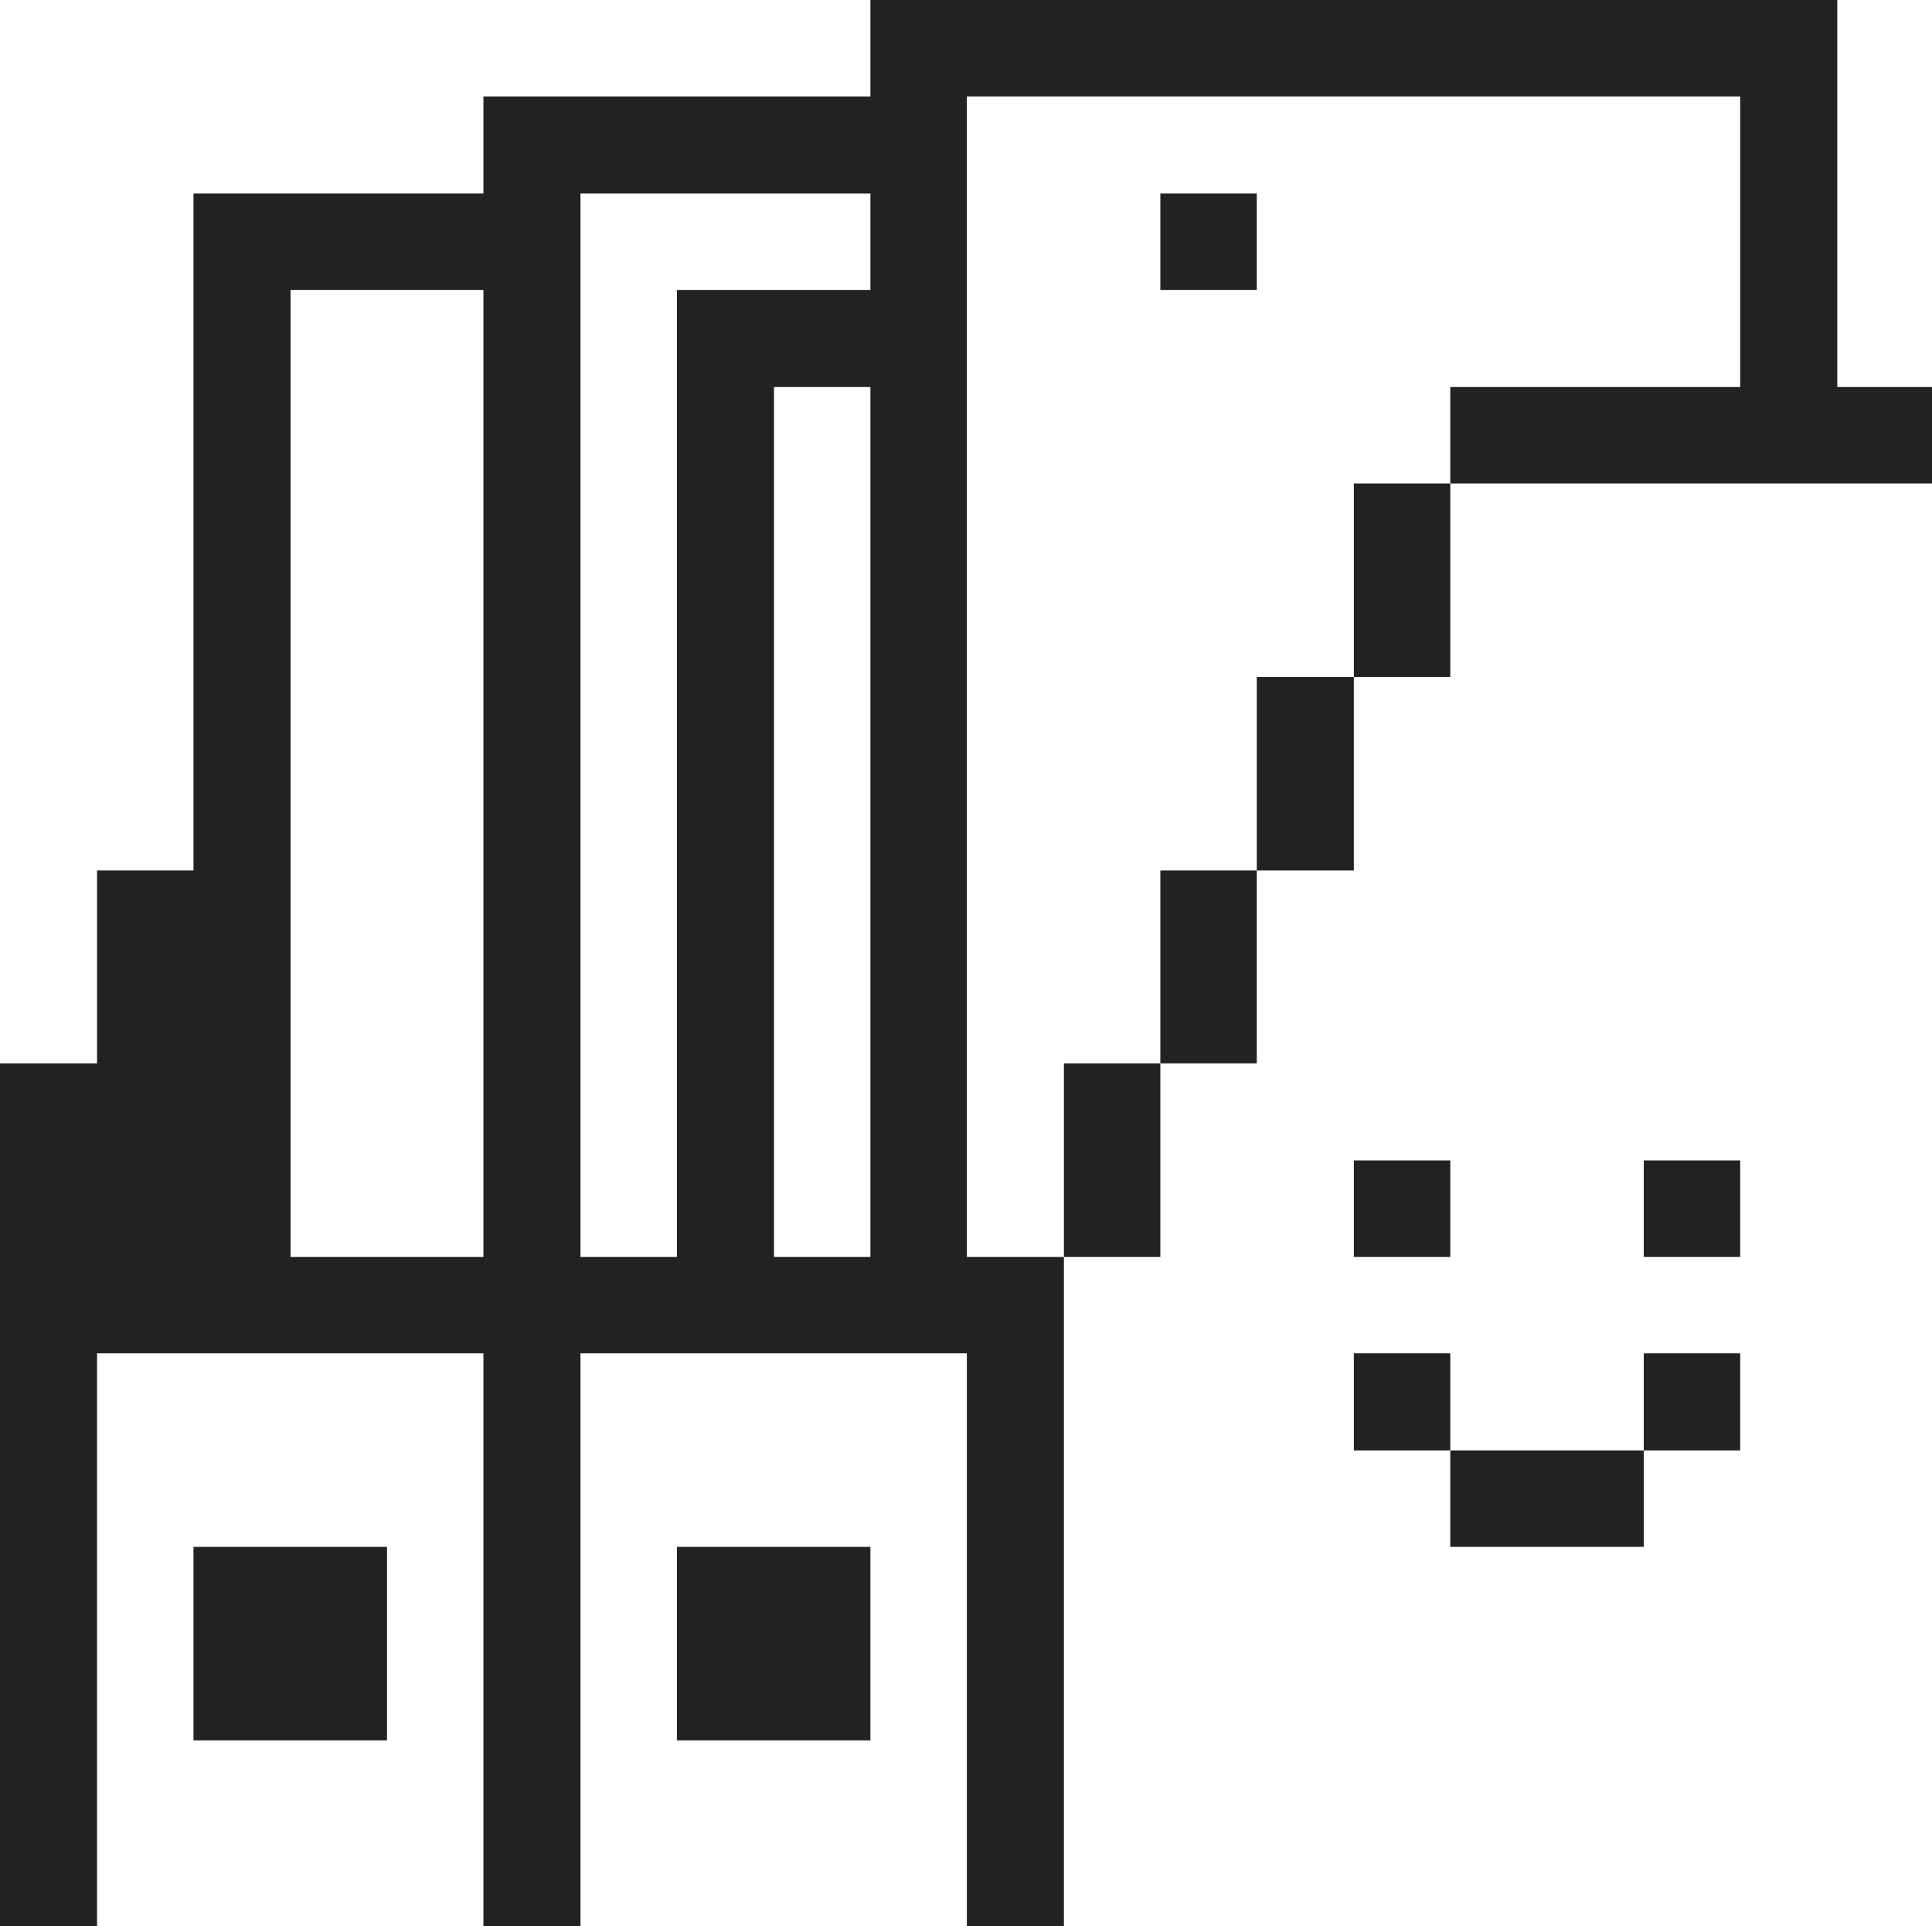
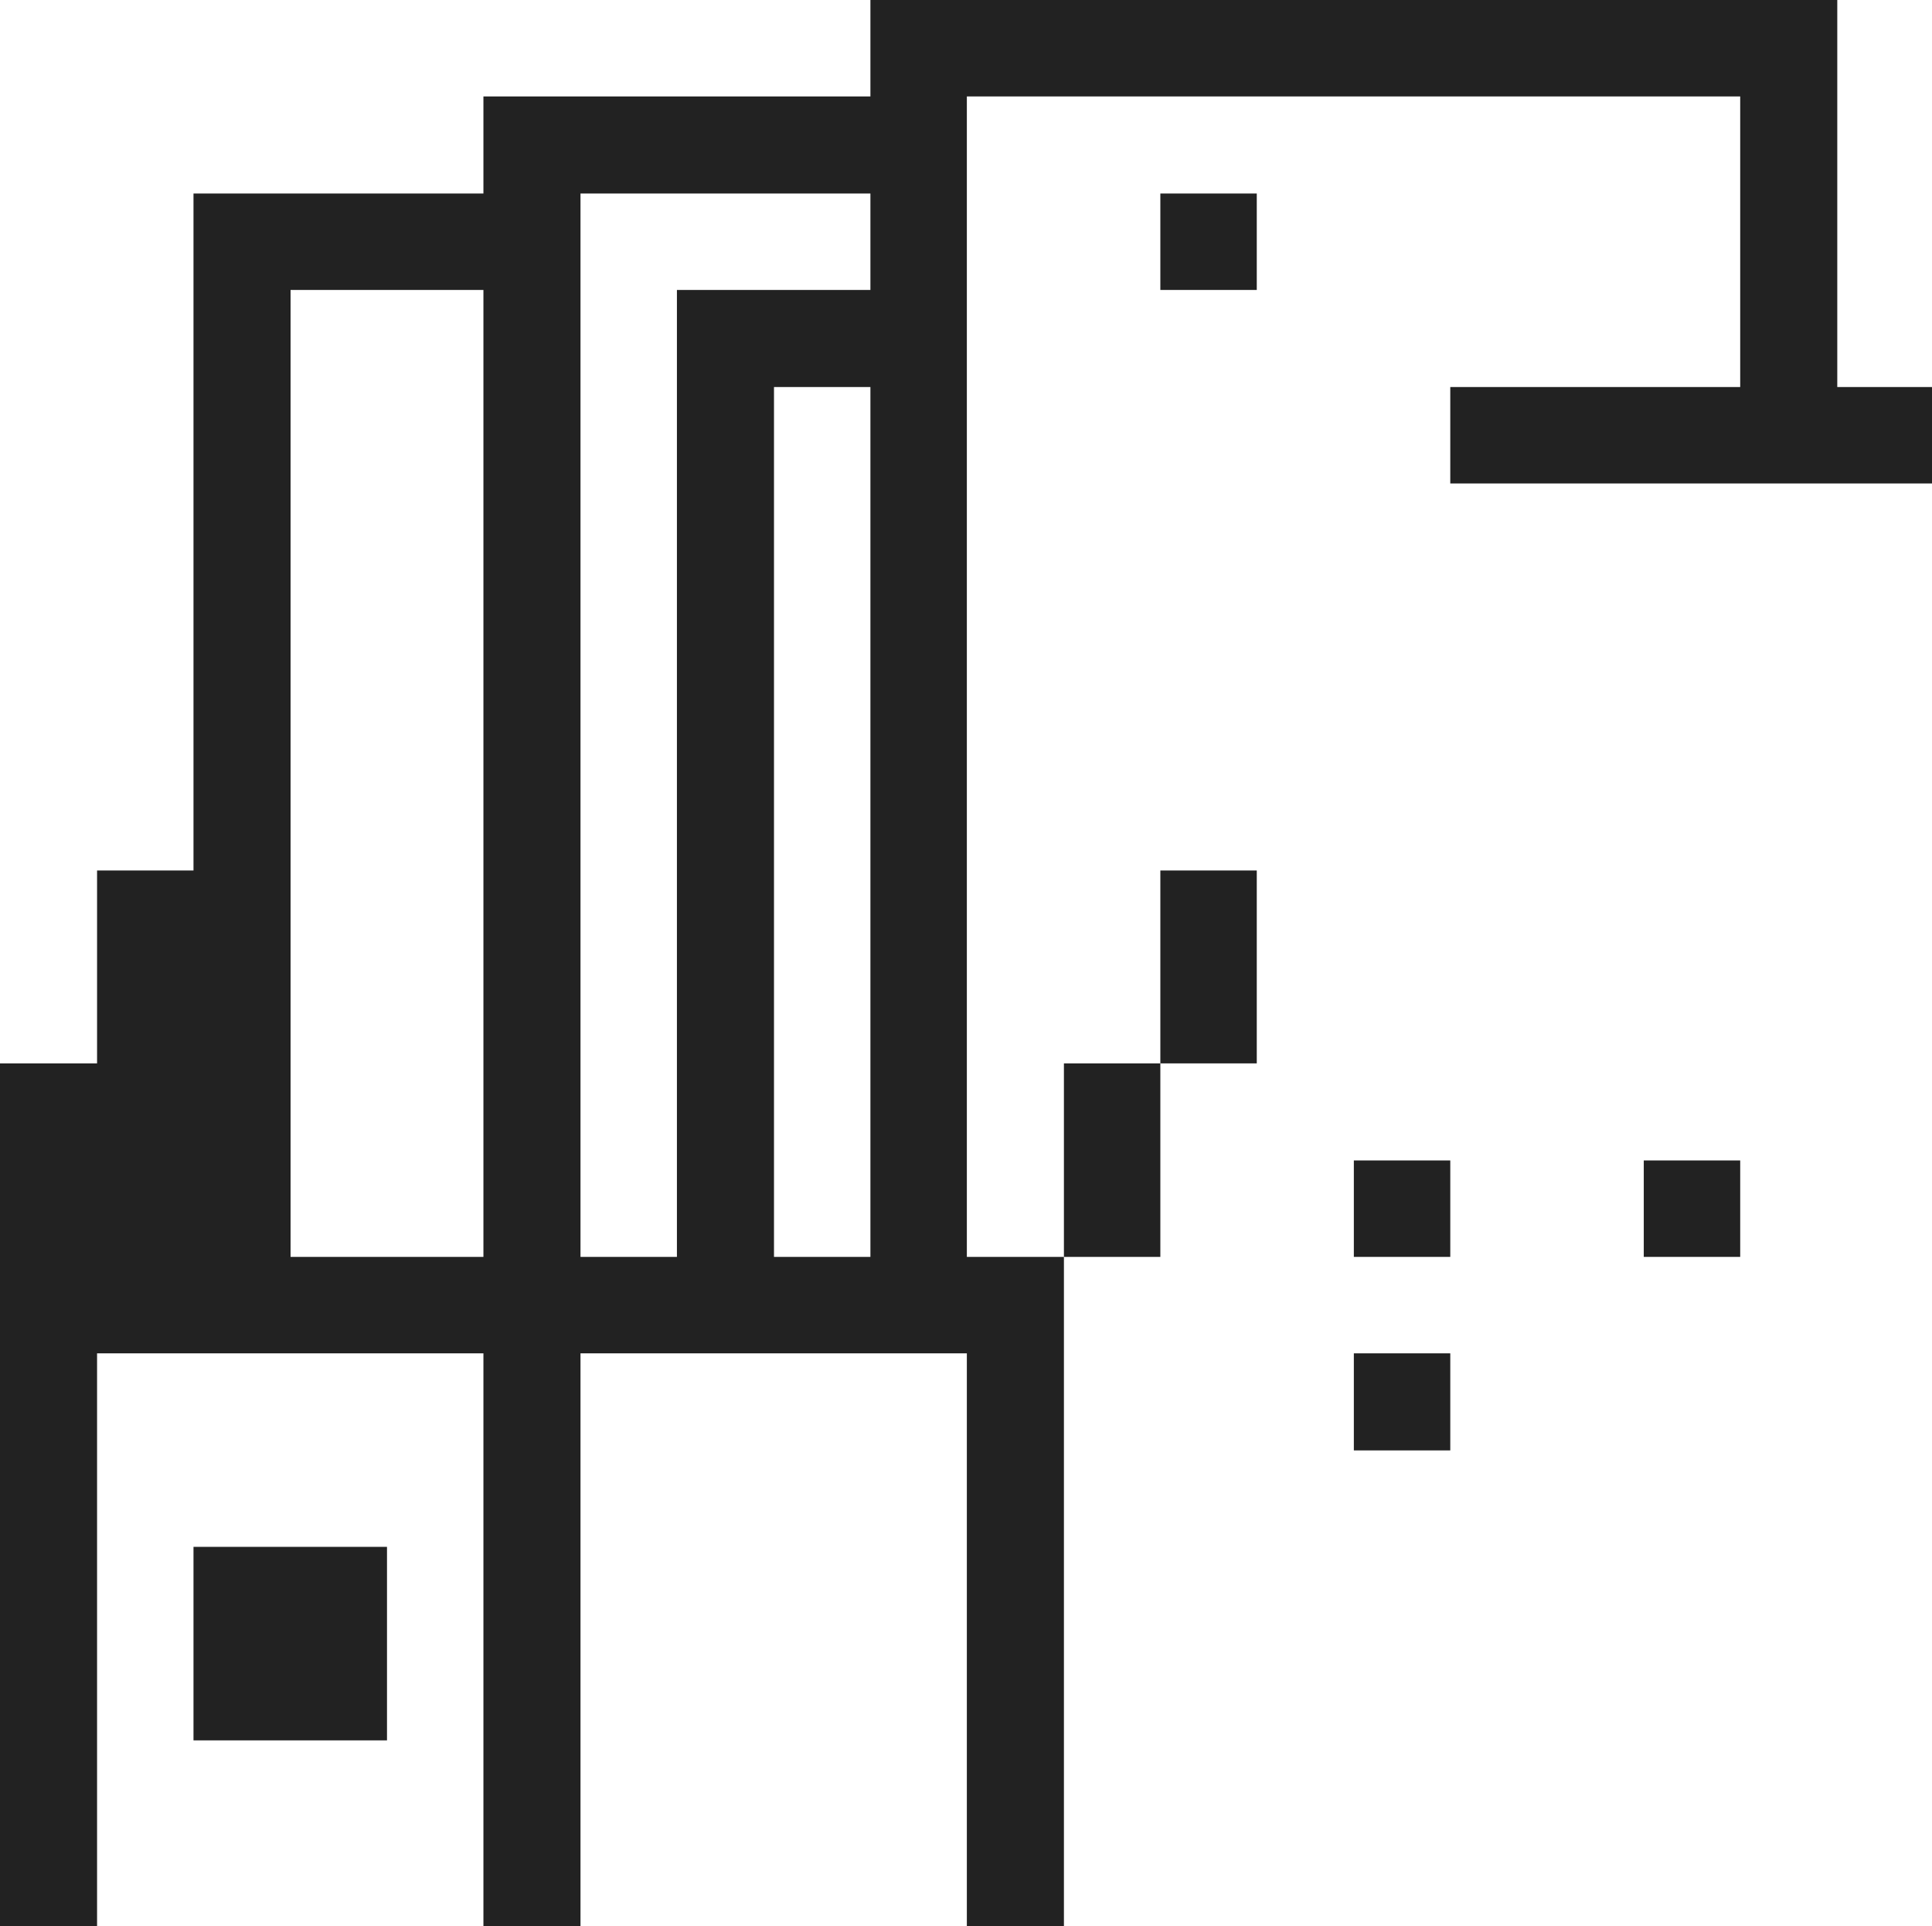
<svg xmlns="http://www.w3.org/2000/svg" width="315" height="314" viewBox="0 0 315 314" fill="none">
  <g clip-path="url(#clip0_3_458)">
    <path d="M299.555 63.097V0H141.916V15.723H78.819V31.548H31.548V141.916H15.826V173.361H0V331H331V63.097H299.555ZM78.819 315.277H15.826V220.632H78.819V315.277ZM78.819 204.91H47.374V47.271H78.819V204.91ZM94.645 31.548H141.916V47.271H110.368V204.91H94.645V31.548ZM141.916 63.097V204.91H126.194V63.097H141.916ZM157.639 315.277H94.645V220.632H157.639V315.277ZM315.277 315.277H173.465V204.91H157.639V15.723H283.729V63.097H236.458V78.819H315.277V315.277Z" fill="#222222" />
-     <path d="M283.729 220.632H268.006V236.458H283.729V220.632Z" fill="#222222" />
    <path d="M283.729 189.187H268.006V204.909H283.729V189.187Z" fill="#222222" />
-     <path d="M268.006 236.458H236.458V252.18H268.006V236.458Z" fill="#222222" />
    <path d="M236.458 220.632H220.736V236.458H236.458V220.632Z" fill="#222222" />
    <path d="M236.458 189.187H220.736V204.909H236.458V189.187Z" fill="#222222" />
-     <path d="M236.458 78.819H220.736V110.368H236.458V78.819Z" fill="#222222" />
-     <path d="M220.736 110.368H204.91V141.916H220.736V110.368Z" fill="#222222" />
    <path d="M204.909 141.916H189.187V173.361H204.909V141.916Z" fill="#222222" />
    <path d="M204.909 31.548H189.187V47.271H204.909V31.548Z" fill="#222222" />
    <path d="M189.187 173.361H173.465V204.91H189.187V173.361Z" fill="#222222" />
-     <path d="M141.916 252.181H110.368V283.729H141.916V252.181Z" fill="#222222" />
+     <path d="M141.916 252.181H110.368V283.729V252.181Z" fill="#222222" />
    <path d="M63.097 252.181H31.548V283.729H63.097V252.181Z" fill="#222222" />
  </g>
  <defs>
    <clipPath id="clip0_3_458">
      <rect width="331" height="331" fill="white" />
    </clipPath>
  </defs>
</svg>